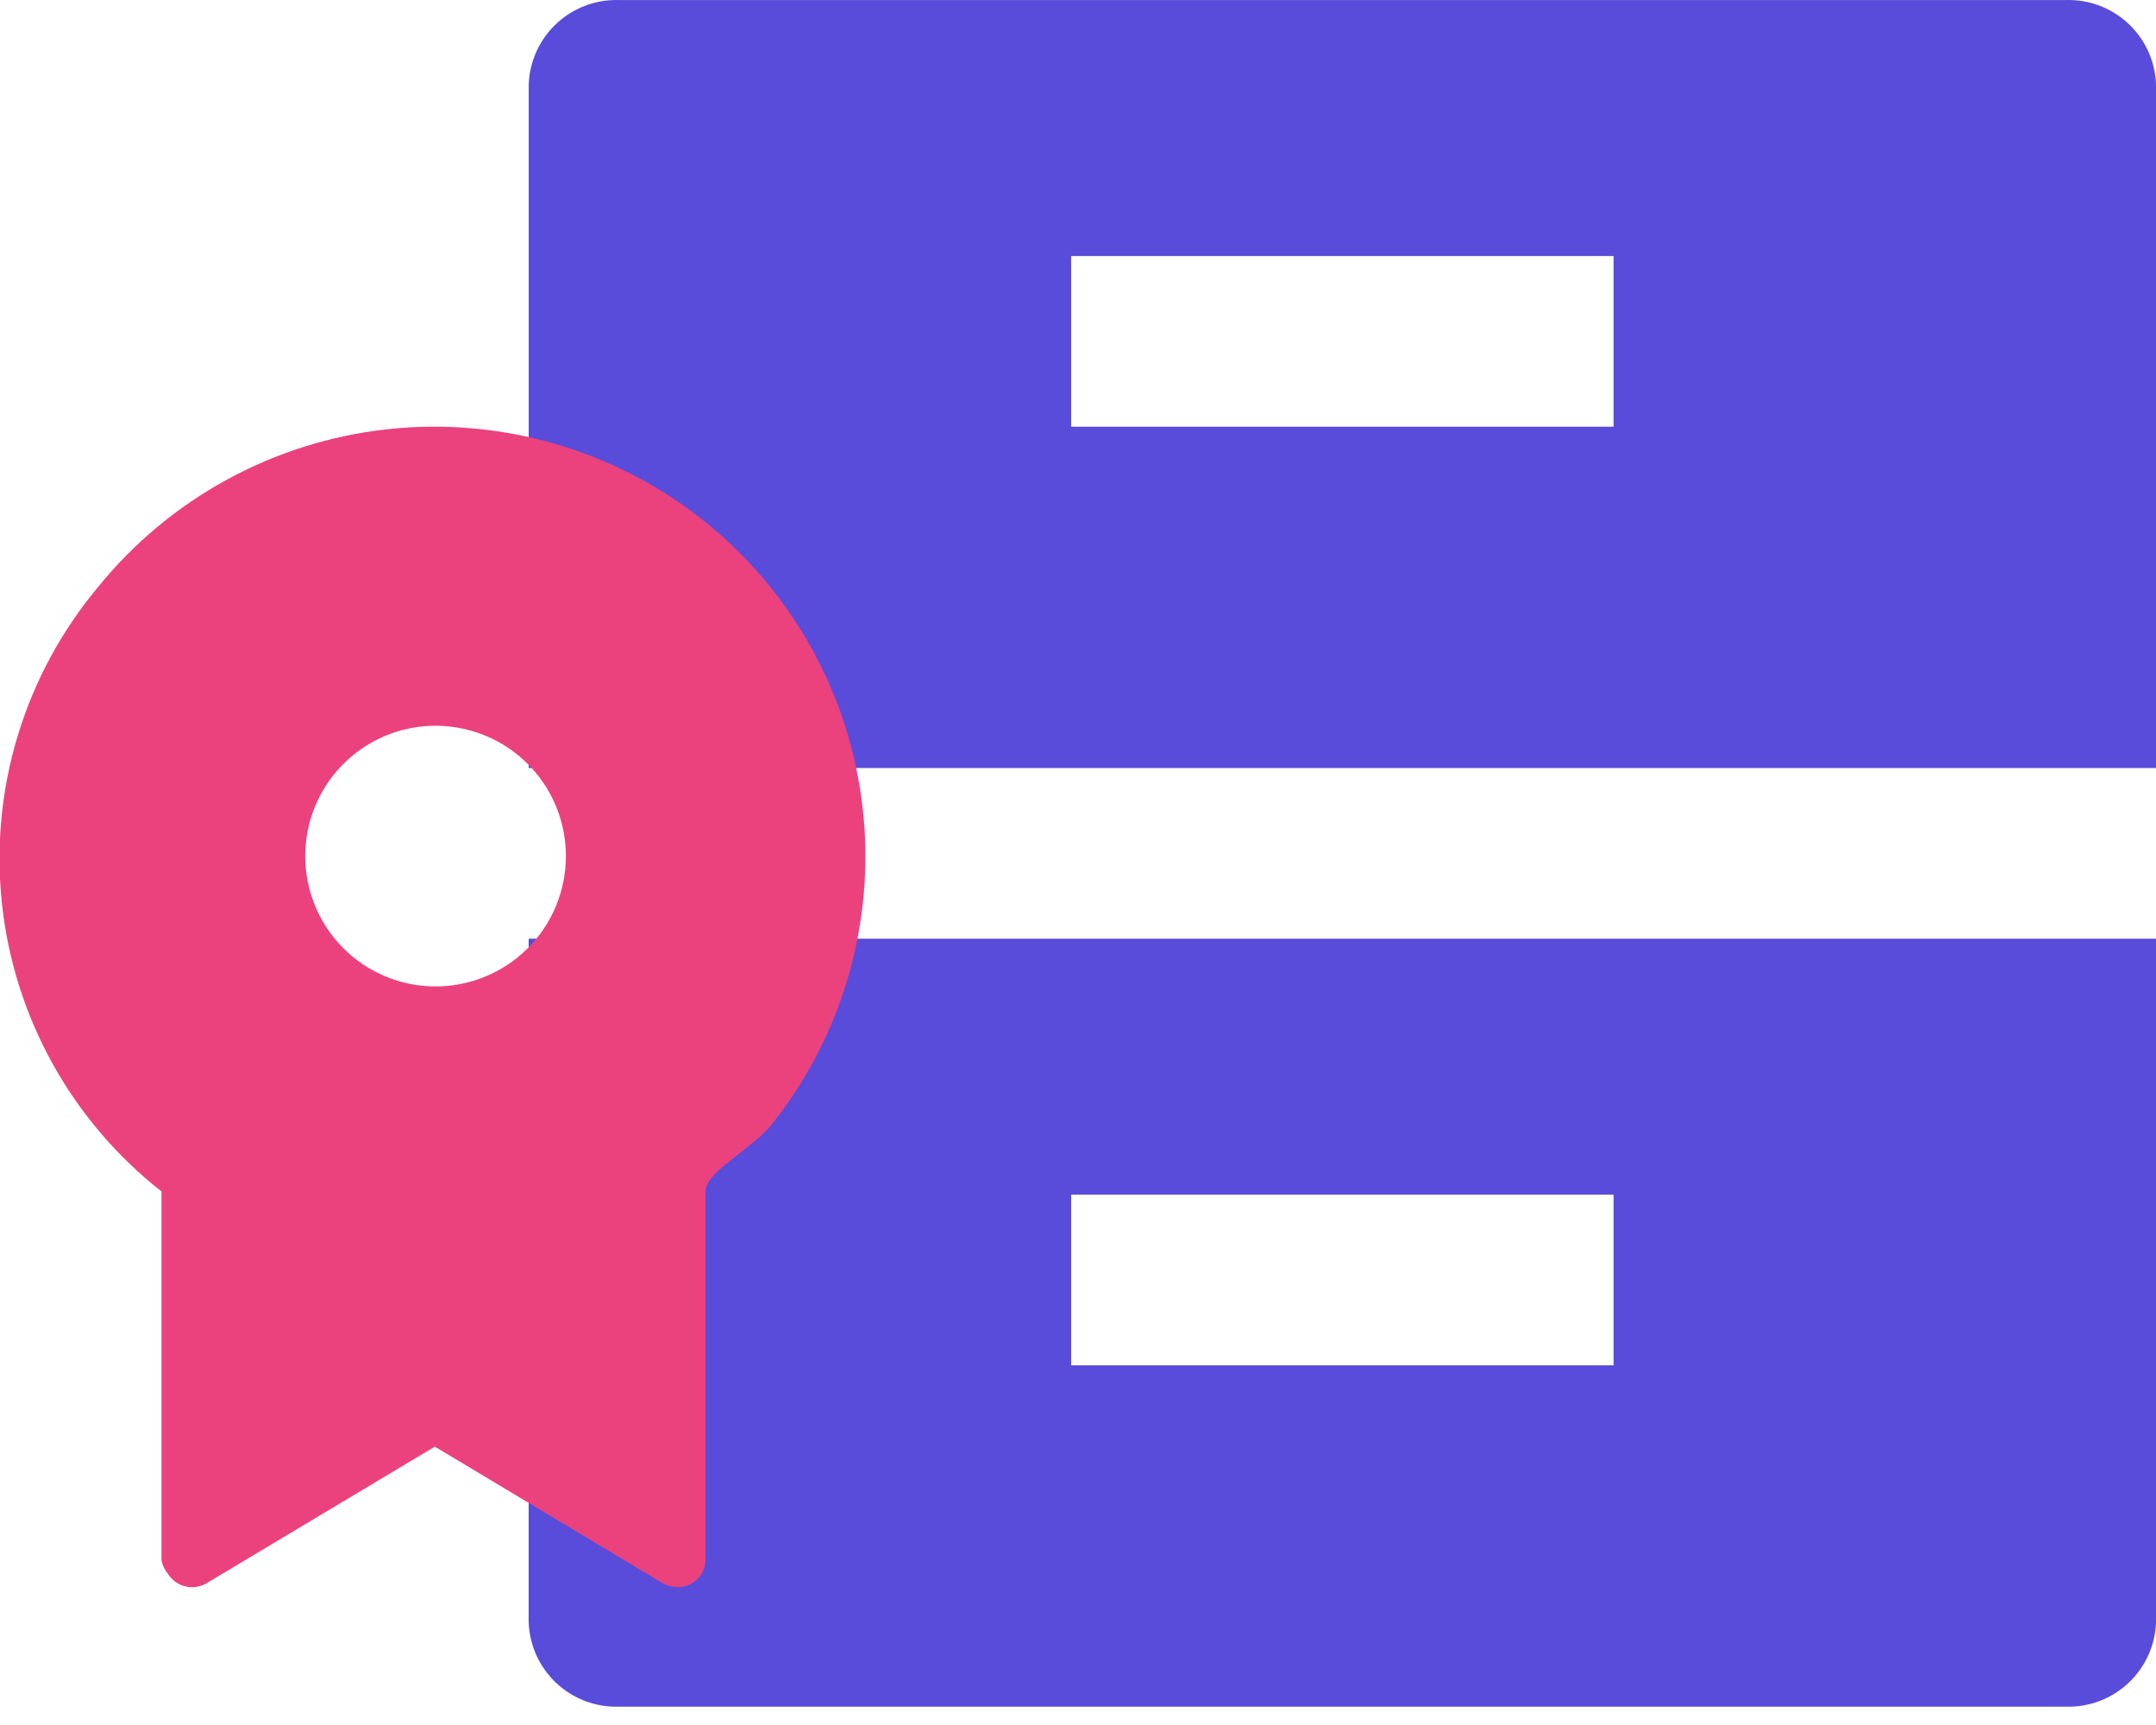
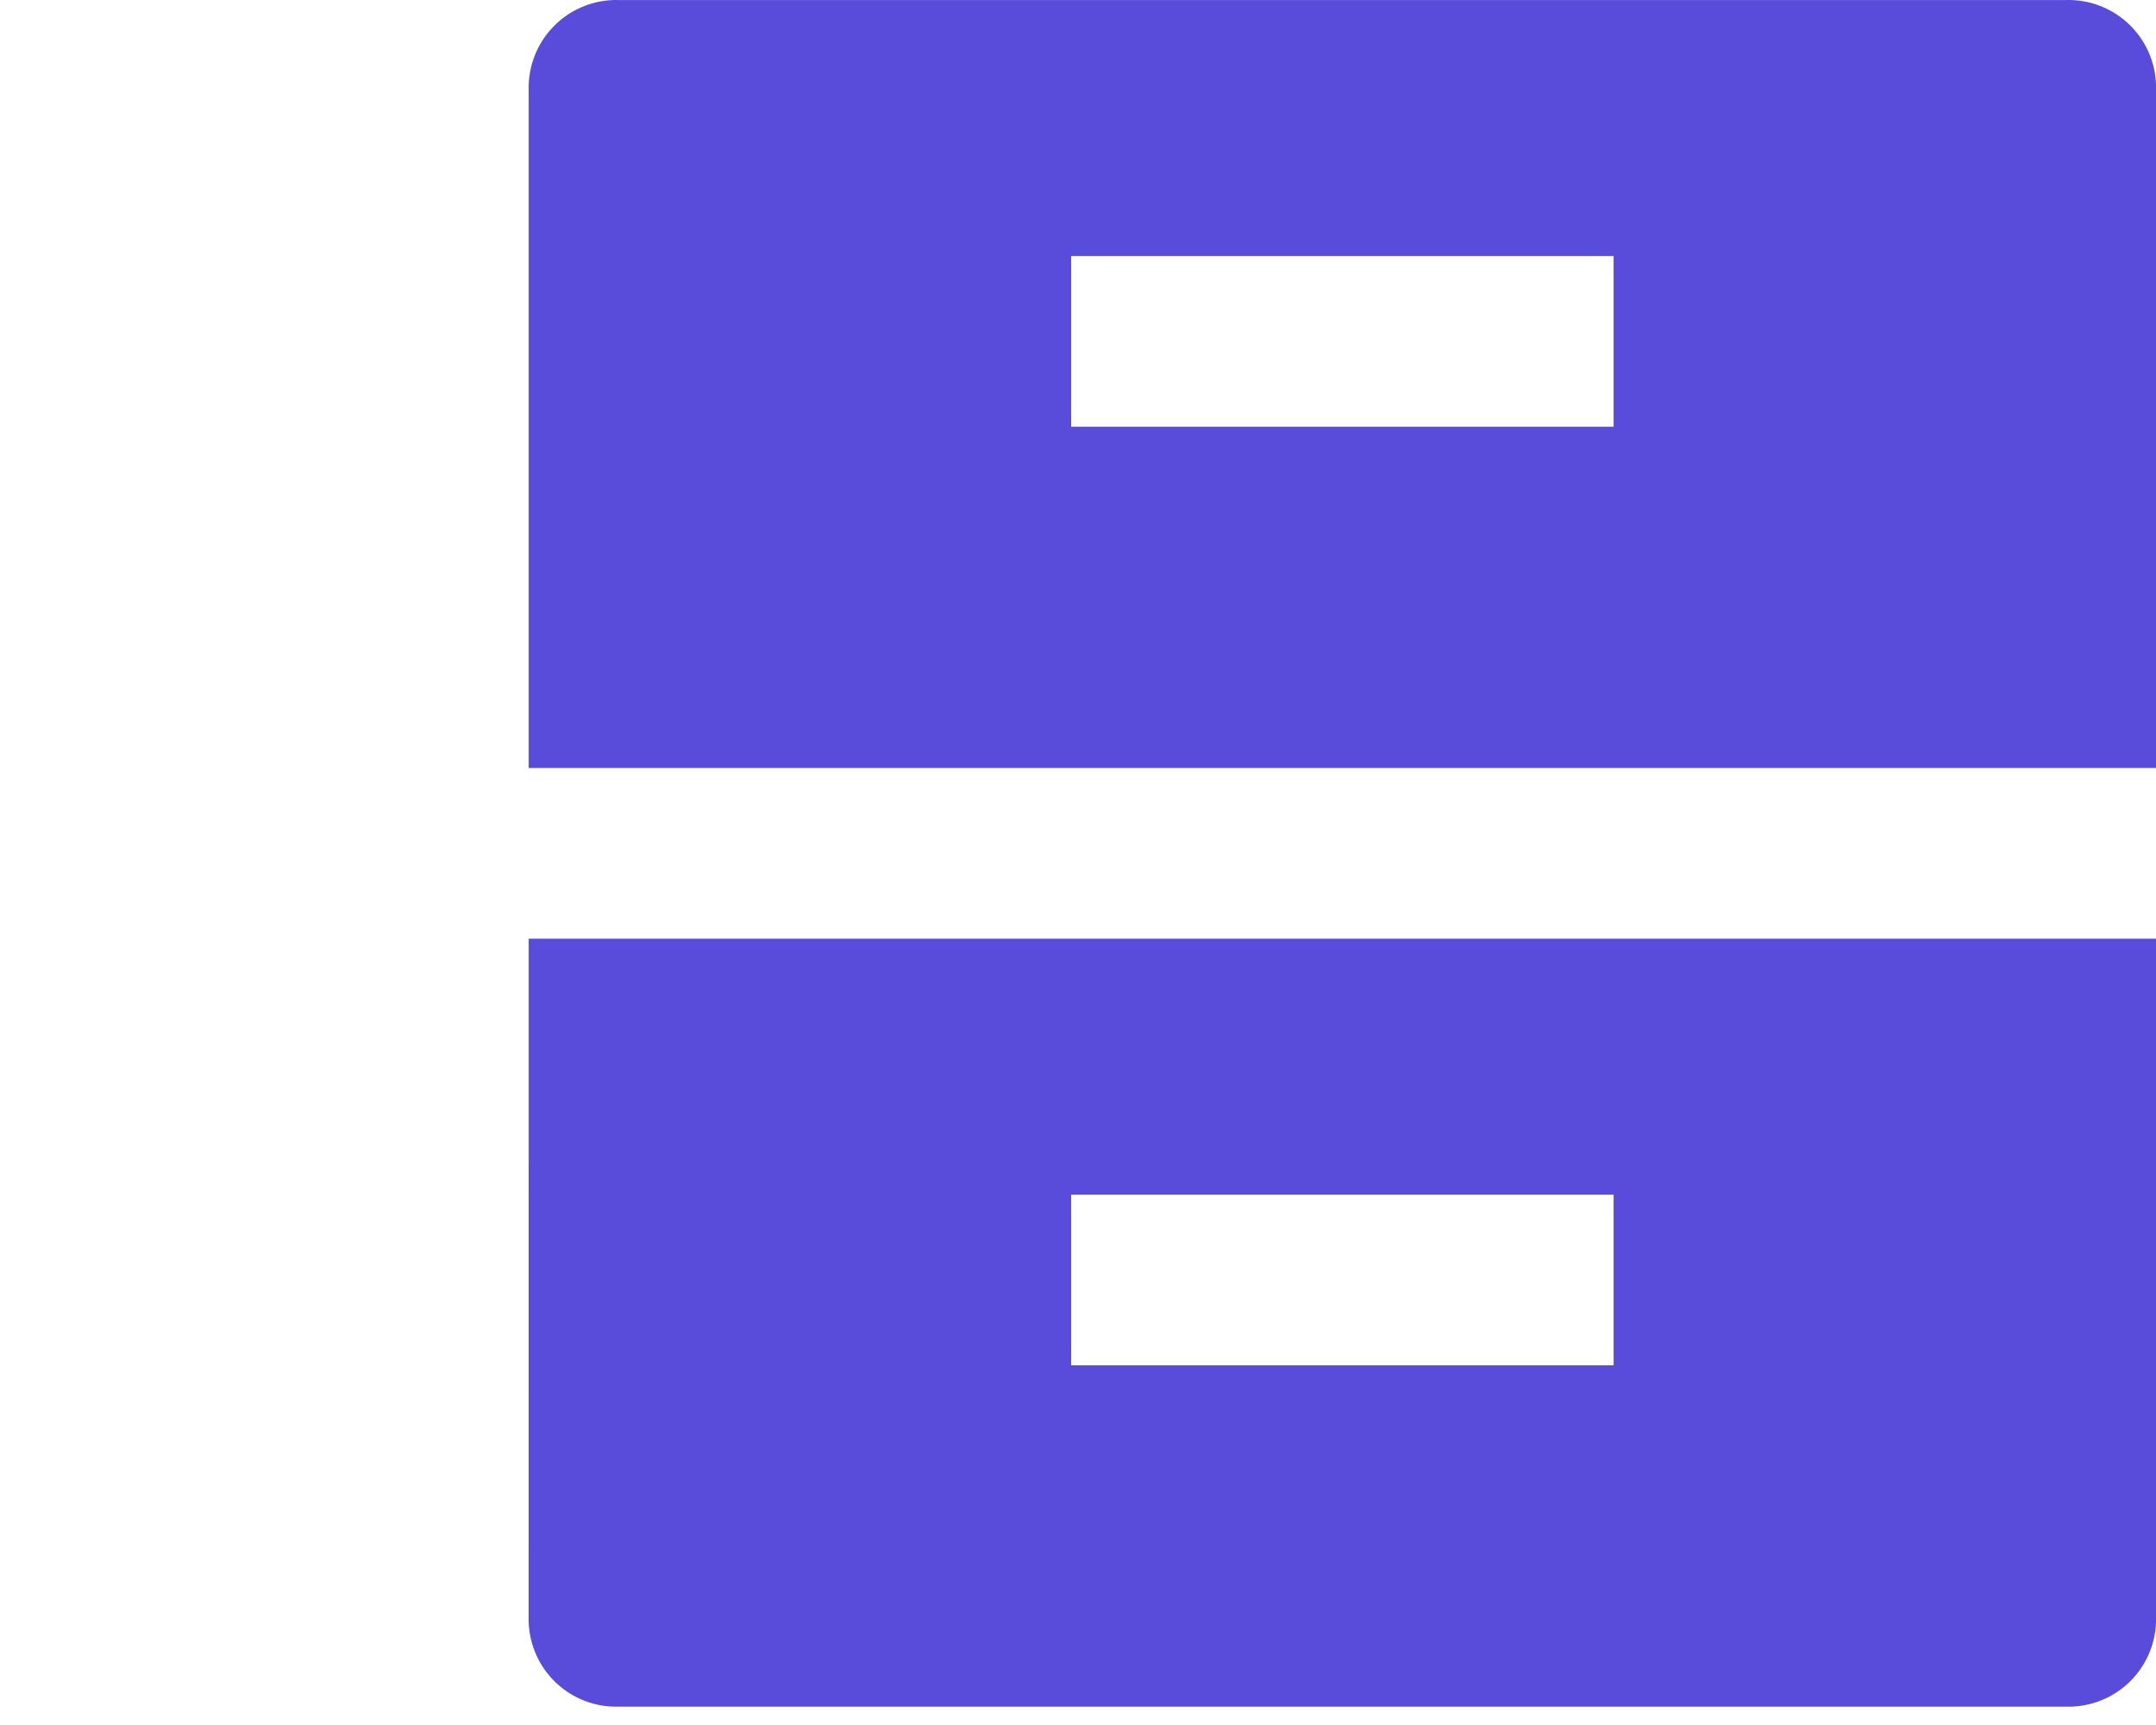
<svg xmlns="http://www.w3.org/2000/svg" width="70" height="56" viewBox="0 0 70 56" fill="none">
  <g clip-path="url(#clip0_1648_758)">
    <path d="M17.165 30.473H70.002V52.641C69.981 53.394 69.663 54.108 69.116 54.626C68.57 55.144 67.84 55.424 67.088 55.405H20.079C19.326 55.425 18.596 55.145 18.05 54.627C17.503 54.109 17.185 53.396 17.164 52.643L17.165 30.473ZM17.165 2.765C17.186 2.013 17.505 1.299 18.051 0.781C18.597 0.263 19.326 -0.018 20.079 0.001H67.086C67.839 -0.019 68.569 0.262 69.116 0.78C69.663 1.298 69.981 2.012 70.001 2.765V24.933H17.165V2.765ZM34.778 8.312V13.852H52.39V8.312H34.778ZM34.778 38.784V44.324H52.39V38.784H34.778Z" fill="#594CDA" />
-     <path d="M22.854 16.909C19.95 14.598 16.251 13.53 12.562 13.936C8.874 14.343 5.496 16.192 3.165 19.079C1.989 20.492 1.109 22.125 0.575 23.884C0.042 25.643 -0.133 27.491 0.061 29.318C0.255 31.146 0.813 32.916 1.703 34.524C2.593 36.132 3.797 37.545 5.243 38.679V50.653C5.276 50.818 5.35 50.973 5.458 51.103C5.587 51.302 5.788 51.445 6.019 51.501C6.25 51.556 6.494 51.521 6.7 51.402L14.118 46.964L21.525 51.402C21.671 51.483 21.835 51.526 22.003 51.525C22.237 51.526 22.462 51.436 22.631 51.273C22.799 51.11 22.898 50.888 22.904 50.654V38.679C22.904 38.038 24.409 37.31 25.05 36.509C27.357 33.619 28.422 29.93 28.011 26.254C27.599 22.579 25.744 19.217 22.854 16.909ZM14.142 32.023C13.305 32.023 12.487 31.775 11.791 31.31C11.095 30.845 10.553 30.184 10.233 29.411C9.912 28.638 9.829 27.787 9.992 26.967C10.155 26.146 10.558 25.392 11.15 24.8C11.742 24.208 12.495 23.805 13.316 23.642C14.137 23.479 14.988 23.563 15.761 23.883C16.534 24.203 17.195 24.745 17.66 25.441C18.125 26.137 18.373 26.955 18.373 27.792C18.373 28.914 17.927 29.991 17.134 30.784C16.34 31.578 15.264 32.023 14.142 32.023Z" fill="#EB427E" />
  </g>
  <defs>
    <clipPath id="clip0_1648_758">
      <rect width="70" height="55.404" fill="white" />
    </clipPath>
  </defs>
</svg>